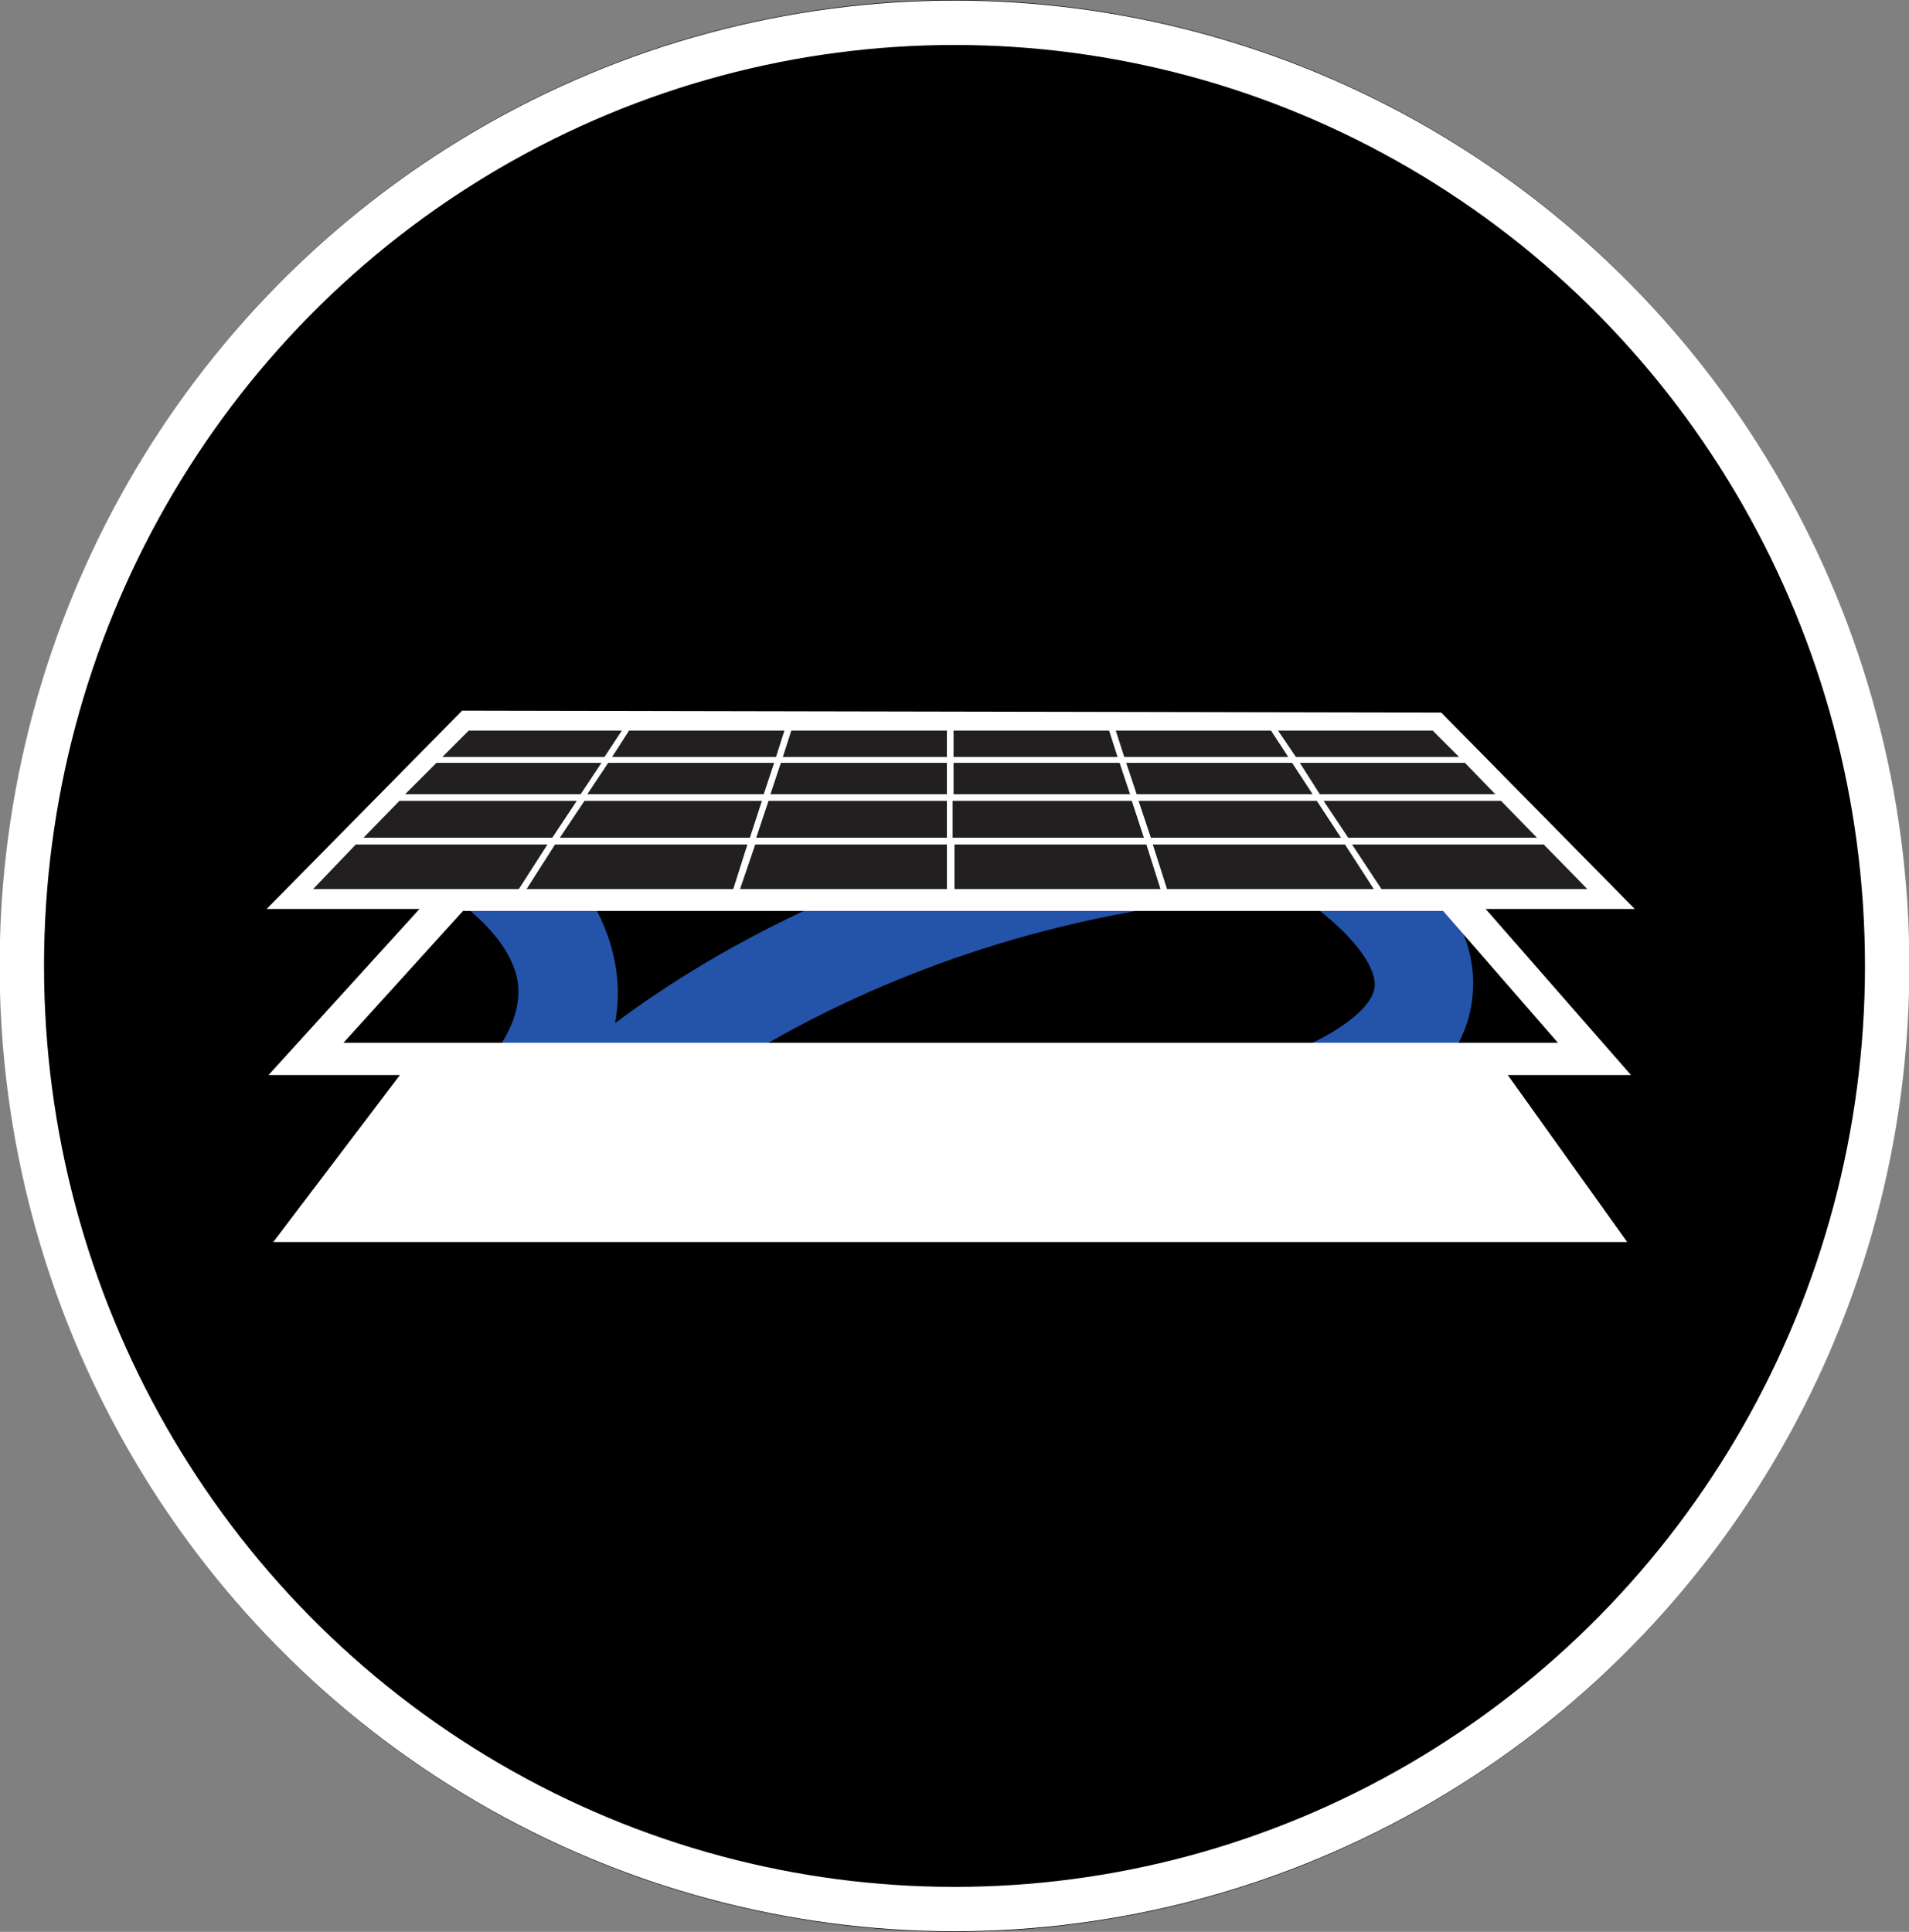
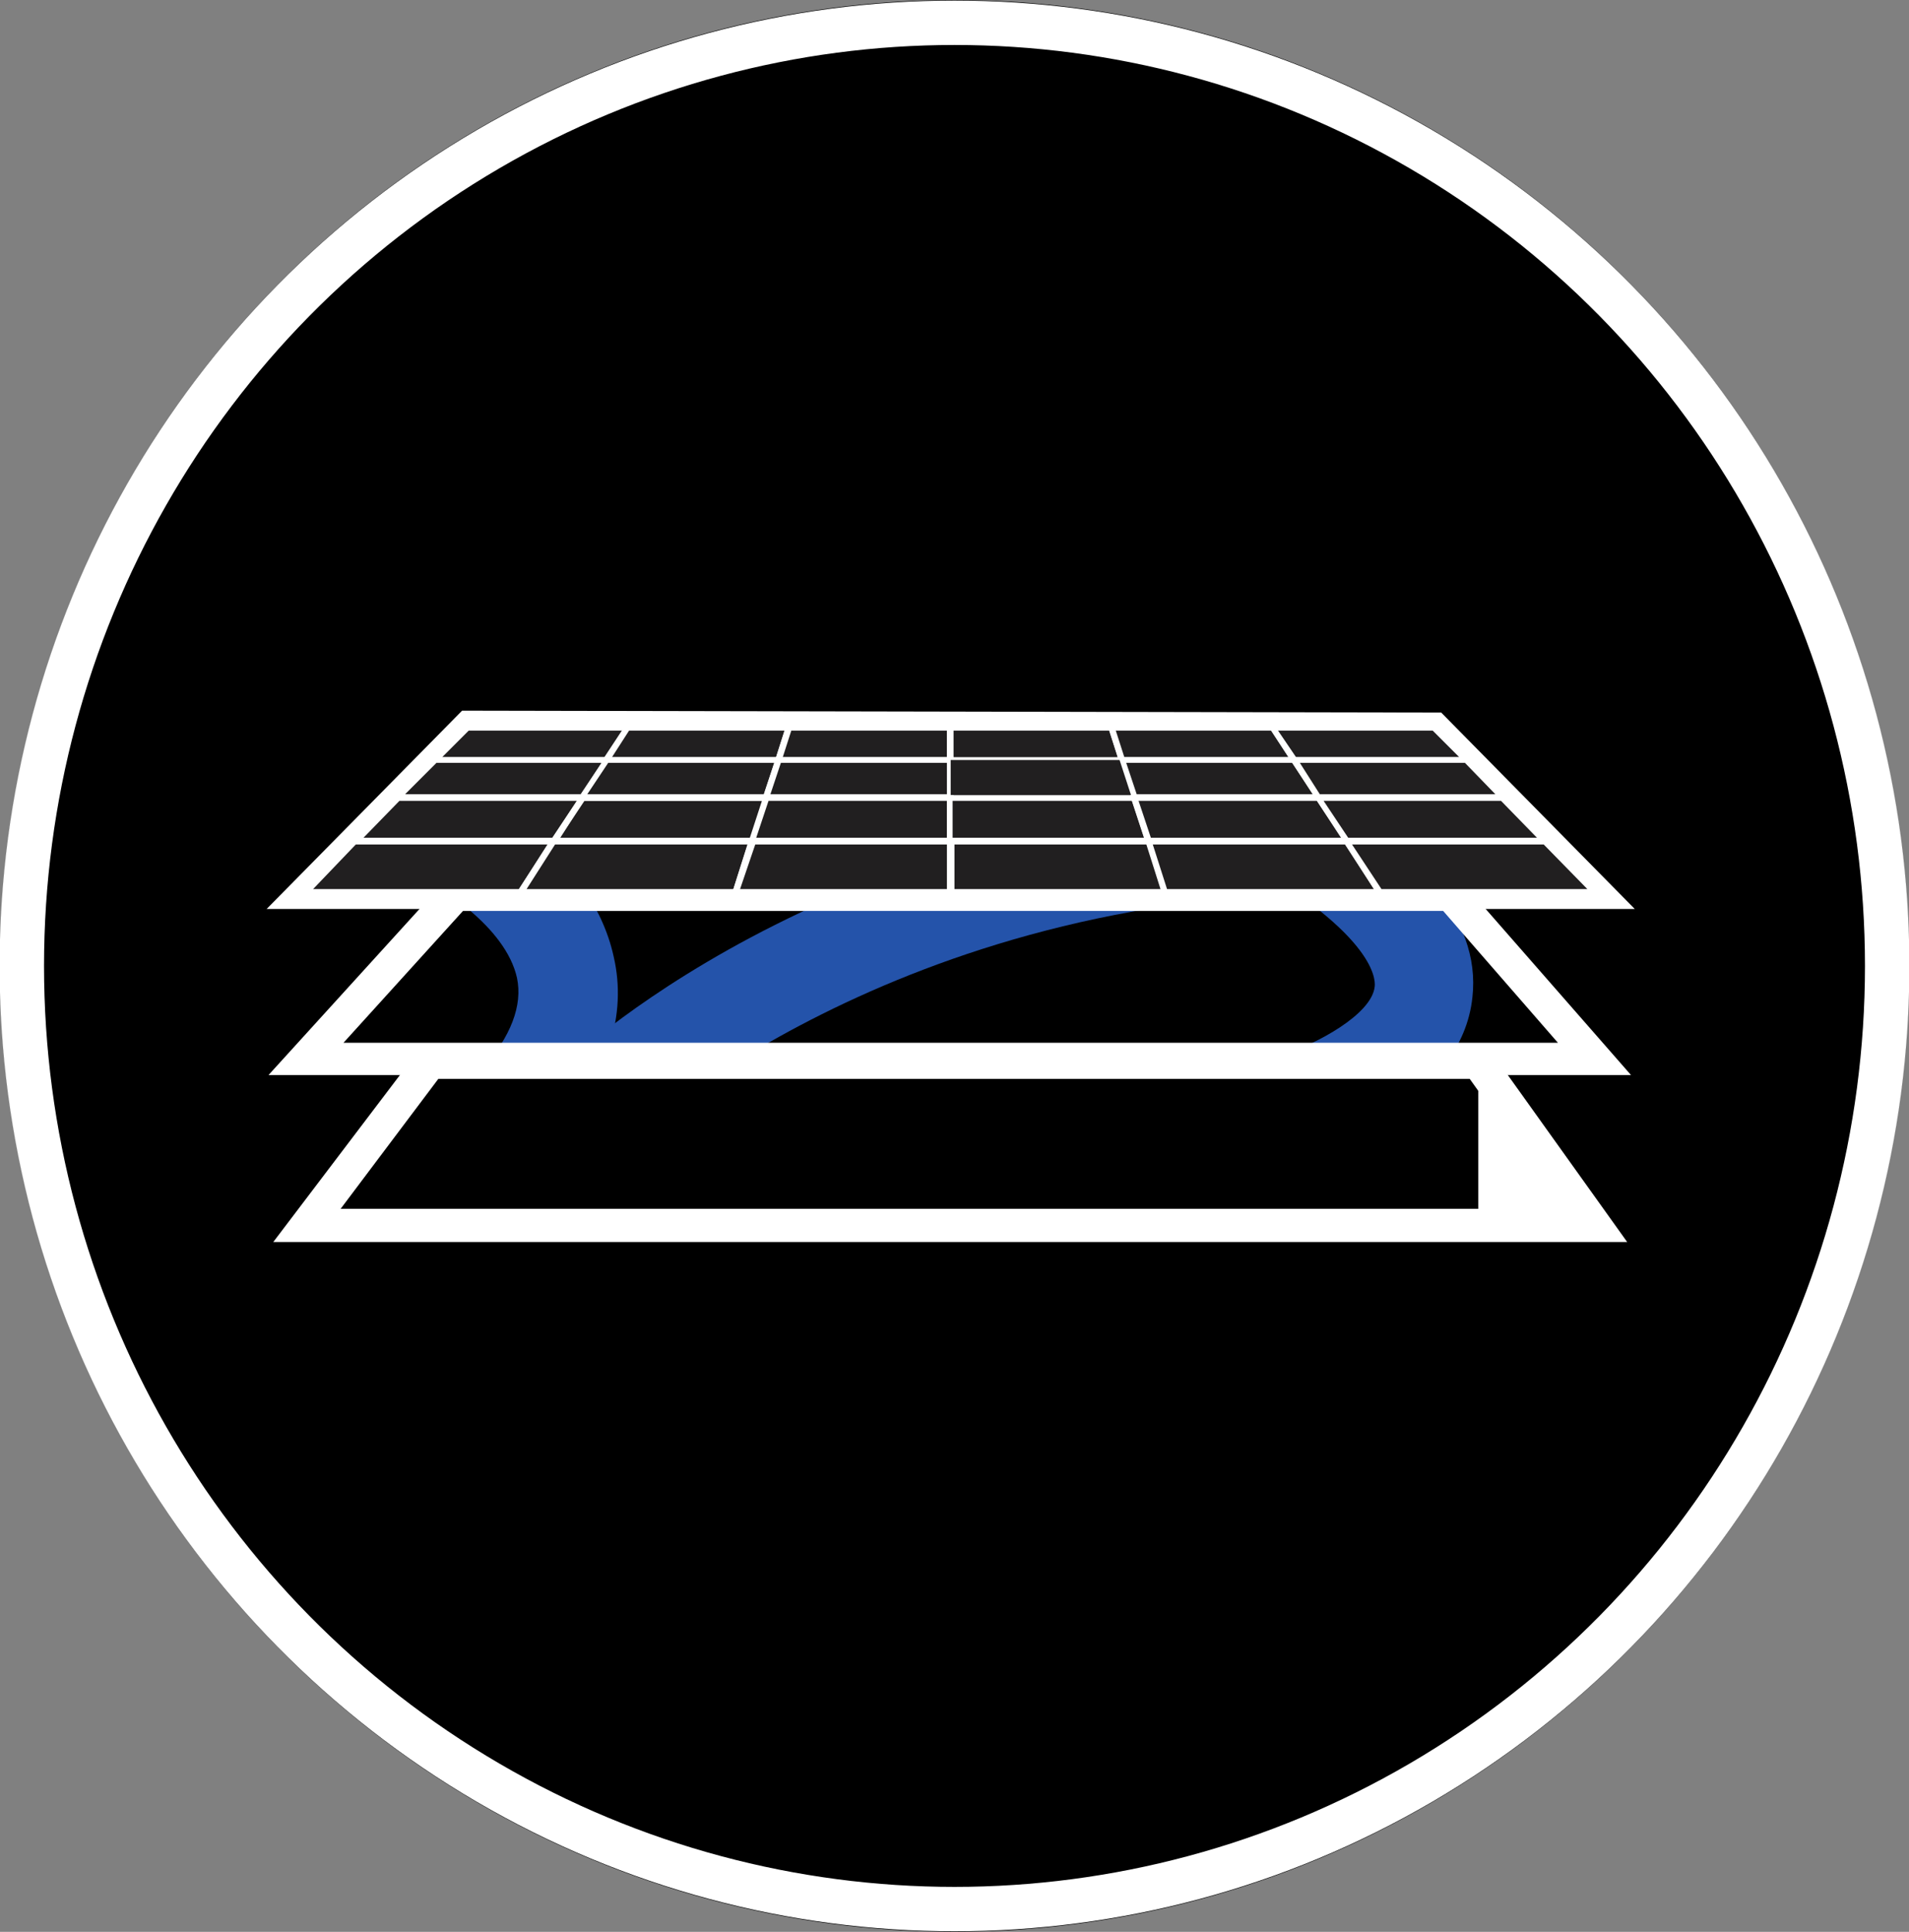
<svg xmlns="http://www.w3.org/2000/svg" xmlns:xlink="http://www.w3.org/1999/xlink" version="1.1" id="Layer_1" x="0px" y="0px" width="201.2px" height="203.6px" viewBox="0 0 201.2 203.6" style="enable-background:new 0 0 201.2 203.6;" xml:space="preserve">
  <rect x="0" y="0" width="201.2" height="203.6" fill="#808080" stroke="none" />
  <g>
    <g id="Ellipse_15" transform="translate(172)">
      <ellipse cx="-71.4" cy="101.8" rx="100.6" ry="101.8" />
      <ellipse style="fill:none;stroke:#FFFFFF;stroke-width:4.68;" cx="-71.4" cy="101.8" rx="98.3" ry="99.4" />
    </g>
    <g id="Group_295" transform="translate(-138.196 -2633.713)">
      <g id="Group_294" transform="translate(322.196 2665.713)">
        <g id="Group_293" transform="translate(1.789 8.26)">
          <g>
            <defs>
              <polygon id="SVGID_00000056389090670381425530000000469177434653509770_" points="-137.7,53.9 -153.5,71.3 -17.7,71.3         -32.9,53.9       " />
            </defs>
            <clipPath id="SVGID_00000085936342274027544830000004036246428150973829_">
              <use xlink:href="#SVGID_00000056389090670381425530000000469177434653509770_" style="overflow:visible;" />
            </clipPath>
            <g id="Group_292" style="clip-path:url(#SVGID_00000085936342274027544830000004036246428150973829_);">
              <path id="Path_302" style="fill:#2453AA;" d="M-127.1,79.3l-7.9-6.8c3.1-3.6,4.3-6.8,3.7-9.7c-1.2-5.4-8.2-9.7-10.8-10.9l4.3-9.5        c1.4,0.7,14.2,6.7,16.7,18.2C-119.7,66.7-121.7,73.1-127.1,79.3" />
              <path id="Path_303" style="fill:#2453AA;" d="M-119.1,79.6l-7.2-7.6c1.2-1.2,30.5-28.7,82.7-28.7v10.5        C-91.4,53.8-118.8,79.4-119.1,79.6" />
              <path id="Path_304" style="fill:#2453AA;" d="M-47.2,80.8l-3.1-10l1.6,5l-1.6-5c3.1-1,9.1-4.1,9.4-7.1c0.1-0.9-0.2-5.8-15.2-14.1        l5-9.1c14.7,8.1,21.4,16.1,20.5,24.3C-31.7,75.7-45.6,80.3-47.2,80.8" />
            </g>
          </g>
        </g>
        <path id="Path_306" style="fill:#FFFFFF;" d="M-135.2,64h103.3l12.1,13.9h-128L-135.2,64z M-136.7,60.4l-19,20.9h143.6l-18.2-20.8     L-136.7,60.4z" />
-         <path id="Path_307" style="fill:#FFFFFF;" d="M-28.2,80L-16,97.1h-135.8l13.1-17.2H-28.2z" />
+         <path id="Path_307" style="fill:#FFFFFF;" d="M-28.2,80L-16,97.1h-135.8H-28.2z" />
        <path id="Path_308" style="fill:#FFFFFF;" d="M-137.8,81.7h108.7l9.8,13.7h-128.8L-137.8,81.7z M-139.5,78.2l-15.7,20.7h142.7l-14.8-20.7     L-139.5,78.2z" />
        <path id="Path_309" style="fill:#211F20;" d="M-32.9,44.8L-16,62h-135.8l17.1-17.4L-32.9,44.8z" />
        <path id="Path_310" style="fill:#FFFFFF;" d="M-133.9,46.4l100.3,0.2l13.5,13.7h-127.4L-133.9,46.4z M-135.3,42.9l-20.6,20.9h144.2     l-20.4-20.7l-102.5-0.2H-135.3z" />
        <path id="Path_311" style="fill:#211F20;" d="M-134.8,44.6h17l-2.3,3.5h-18.1L-134.8,44.6z" />
        <path id="Path_312" style="fill:#FFFFFF;" d="M-119.9,48.4H-139l4-4.1h17.7L-119.9,48.4z M-137.4,47.8h17.2l1.8-2.8h-16.2L-137.4,47.8z" />
        <path id="Path_313" style="fill:#211F20;" d="M-117.8,44.6h17l-1.1,3.5h-18.1L-117.8,44.6z" />
        <path id="Path_314" style="fill:#FFFFFF;" d="M-101.7,48.4h-19l2.7-4.1h17.6L-101.7,48.4z M-119.5,47.8h17.3l0.9-2.8h-16.4L-119.5,47.8z" />
        <path id="Path_315" style="fill:#211F20;" d="M-100.8,44.6h17v3.5h-18.1L-100.8,44.6z" />
        <path id="Path_316" style="fill:#FFFFFF;" d="M-83.5,48.4h-18.9l1.3-4.1h17.5V48.4z M-101.5,47.8h17.3V45h-16.4L-101.5,47.8z" />
        <path id="Path_317" style="fill:#211F20;" d="M-83.8,44.6h17l1.1,3.5h-18.1V44.6z" />
        <path id="Path_318" style="fill:#FFFFFF;" d="M-65.3,48.4h-18.9v-4.1h17.5L-65.3,48.4z M-83.5,47.8h17.3l-0.9-2.8h-16.4V47.8z" />
        <path id="Path_319" style="fill:#211F20;" d="M-66.9,44.6h17l2.3,3.5h-18.1L-66.9,44.6z" />
        <path id="Path_320" style="fill:#FFFFFF;" d="M-47,48.4h-19l-1.3-4.1h17.6L-47,48.4z M-65.5,47.8h17.3l-1.8-2.8h-16.4L-65.5,47.8z" />
        <path id="Path_321" style="fill:#211F20;" d="M-49.9,44.6h17l3.4,3.5h-18.1L-49.9,44.6z" />
        <path id="Path_322" style="fill:#FFFFFF;" d="M-28.7,48.4h-19.1l-2.7-4.1h17.7L-28.7,48.4z M-47.4,47.8h17.2L-33,45h-16.3L-47.4,47.8z" />
        <path id="Path_323" style="fill:#211F20;" d="M-138.2,48.1h18.1l-2.6,4h-19.4L-138.2,48.1z" />
        <path id="Path_324" style="fill:#FFFFFF;" d="M-122.5,52.4h-20.4l4.5-4.6h18.8L-122.5,52.4z M-141.3,51.7h18.5l2.2-3.3H-138L-141.3,51.7z     " />
        <path id="Path_325" style="fill:#211F20;" d="M-120.1,48.1h18.1l-1.3,4h-19.4L-120.1,48.1z" />
        <path id="Path_326" style="fill:#FFFFFF;" d="M-103,52.4h-20.2l3-4.6h18.7L-103,52.4z M-122.1,51.7h18.6l1.1-3.3h-17.5L-122.1,51.7z" />
        <path id="Path_327" style="fill:#211F20;" d="M-102,48.1h18.1v4h-19.4L-102,48.1z" />
        <path id="Path_328" style="fill:#FFFFFF;" d="M-83.5,52.4h-20.2l1.5-4.6h18.7V52.4z M-102.8,51.7h18.6v-3.3h-17.5L-102.8,51.7z" />
        <path id="Path_329" style="fill:#211F20;" d="M-83.8,48.1h18.1l1.3,4h-19.4V48.1z" />
-         <path id="Path_330" style="fill:#FFFFFF;" d="M-64,52.4h-20.2v-4.6h18.7L-64,52.4z M-83.5,51.7h18.6l-1.1-3.3h-17.5L-83.5,51.7z" />
        <path id="Path_331" style="fill:#211F20;" d="M-65.7,48.1h18.1l2.6,4h-19.4L-65.7,48.1z" />
        <path id="Path_332" style="fill:#FFFFFF;" d="M-44.4,52.4h-20.2l-1.5-4.6h18.7L-44.4,52.4z M-64.2,51.7h18.6l-2.2-3.3h-17.5L-64.2,51.7z" />
        <path id="Path_333" style="fill:#211F20;" d="M-47.6,48.1h18.1l3.9,4H-45L-47.6,48.1z" />
        <path id="Path_334" style="fill:#FFFFFF;" d="M-24.8,52.4h-20.4l-3-4.6h18.9L-24.8,52.4z M-44.9,51.7h18.5l-3.2-3.3H-47L-44.9,51.7z" />
        <path id="Path_335" style="fill:#211F20;" d="M-142.1,52.1h19.4l-3,4.6h-20.9L-142.1,52.1z" />
        <path id="Path_336" style="fill:#FFFFFF;" d="M-125.4,57h-21.9l5.1-5.2h20.1L-125.4,57z M-145.7,56.3h19.9l2.6-3.9h-18.7L-145.7,56.3z" />
-         <path id="Path_337" style="fill:#211F20;" d="M-122.7,52.1h19.4l-1.5,4.6h-20.9L-122.7,52.1z" />
        <path id="Path_338" style="fill:#FFFFFF;" d="M-104.5,57h-21.7l3.4-5.2h20L-104.5,57z M-125,56.3h20.1l1.3-3.9h-18.8L-125,56.3z" />
        <path id="Path_339" style="fill:#211F20;" d="M-103.2,52.1h19.4v4.6h-20.9L-103.2,52.1z" />
        <path id="Path_340" style="fill:#FFFFFF;" d="M-83.5,57h-21.7l1.7-5.2h20V57z M-104.3,56.3h20.1v-3.9H-103L-104.3,56.3z" />
        <path id="Path_341" style="fill:#211F20;" d="M-83.8,52.1h19.4l1.5,4.6h-20.9L-83.8,52.1z" />
        <path id="Path_342" style="fill:#FFFFFF;" d="M-62.5,57h-21.7v-5.2h20L-62.5,57z M-83.5,56.3h20.1l-1.3-3.9h-18.9V56.3z" />
        <path id="Path_343" style="fill:#211F20;" d="M-64.4,52.1H-45l3,4.6h-20.9L-64.4,52.1z" />
        <path id="Path_344" style="fill:#FFFFFF;" d="M-41.5,57h-21.7l-1.7-5.2h20L-41.5,57z M-62.7,56.3h20.1l-2.6-3.9H-64L-62.7,56.3z" />
        <path id="Path_345" style="fill:#211F20;" d="M-45,52.1h19.4l4.5,4.6h-20.9L-45,52.1z" />
        <path id="Path_346" style="fill:#FFFFFF;" d="M-20.4,57h-21.8l-3.4-5.2h20.1L-20.4,57z M-41.9,56.3h19.9l-3.8-3.9h-18.7L-41.9,56.3z" />
        <path id="Path_347" style="fill:#211F20;" d="M-146.5,56.6h20.9l-3.5,5.3h-22.6L-146.5,56.6z" />
        <path id="Path_348" style="fill:#FFFFFF;" d="M-128.9,62.3h-23.6l5.8-6h21.6L-128.9,62.3z M-151,61.7h21.7l3-4.7h-20.2L-151,61.7z" />
        <path id="Path_349" style="fill:#211F20;" d="M-125.6,56.6h20.9l-1.7,5.3h-22.6L-125.6,56.6z" />
        <path id="Path_350" style="fill:#FFFFFF;" d="M-106.2,62.3h-23.5l3.9-6h21.5L-106.2,62.3z M-128.5,61.7h21.8l1.5-4.7h-20.3L-128.5,61.7z" />
        <path id="Path_351" style="fill:#211F20;" d="M-104.7,56.6h20.9V62h-22.6L-104.7,56.6z" />
        <path id="Path_352" style="fill:#FFFFFF;" d="M-83.5,62.3h-23.4l1.9-6h21.5L-83.5,62.3z M-106,61.7h21.9V57h-20.3L-106,61.7z" />
        <path id="Path_353" style="fill:#211F20;" d="M-83.8,56.6h20.9l1.7,5.3h-22.6V56.6z" />
        <path id="Path_354" style="fill:#FFFFFF;" d="M-60.8,62.3h-23.4v-6h21.5L-60.8,62.3z M-83.5,61.7h21.9l-1.5-4.7h-20.3V61.7z" />
        <path id="Path_355" style="fill:#211F20;" d="M-62.9,56.6h20.9l3.5,5.3h-22.6L-62.9,56.6z" />
        <path id="Path_356" style="fill:#FFFFFF;" d="M-38,62.3h-23.5l-1.9-6h21.5L-38,62.3z M-61,61.7h21.8l-3-4.7h-20.3L-61,61.7z" />
        <path id="Path_357" style="fill:#211F20;" d="M-42.1,56.6h20.9l5.2,5.3h-22.6L-42.1,56.6z" />
        <path id="Path_358" style="fill:#FFFFFF;" d="M-15.2,62.3h-23.6l-3.9-6H-21L-15.2,62.3z M-38.4,61.7h21.7l-4.6-4.7h-20.2L-38.4,61.7z" />
      </g>
    </g>
  </g>
</svg>